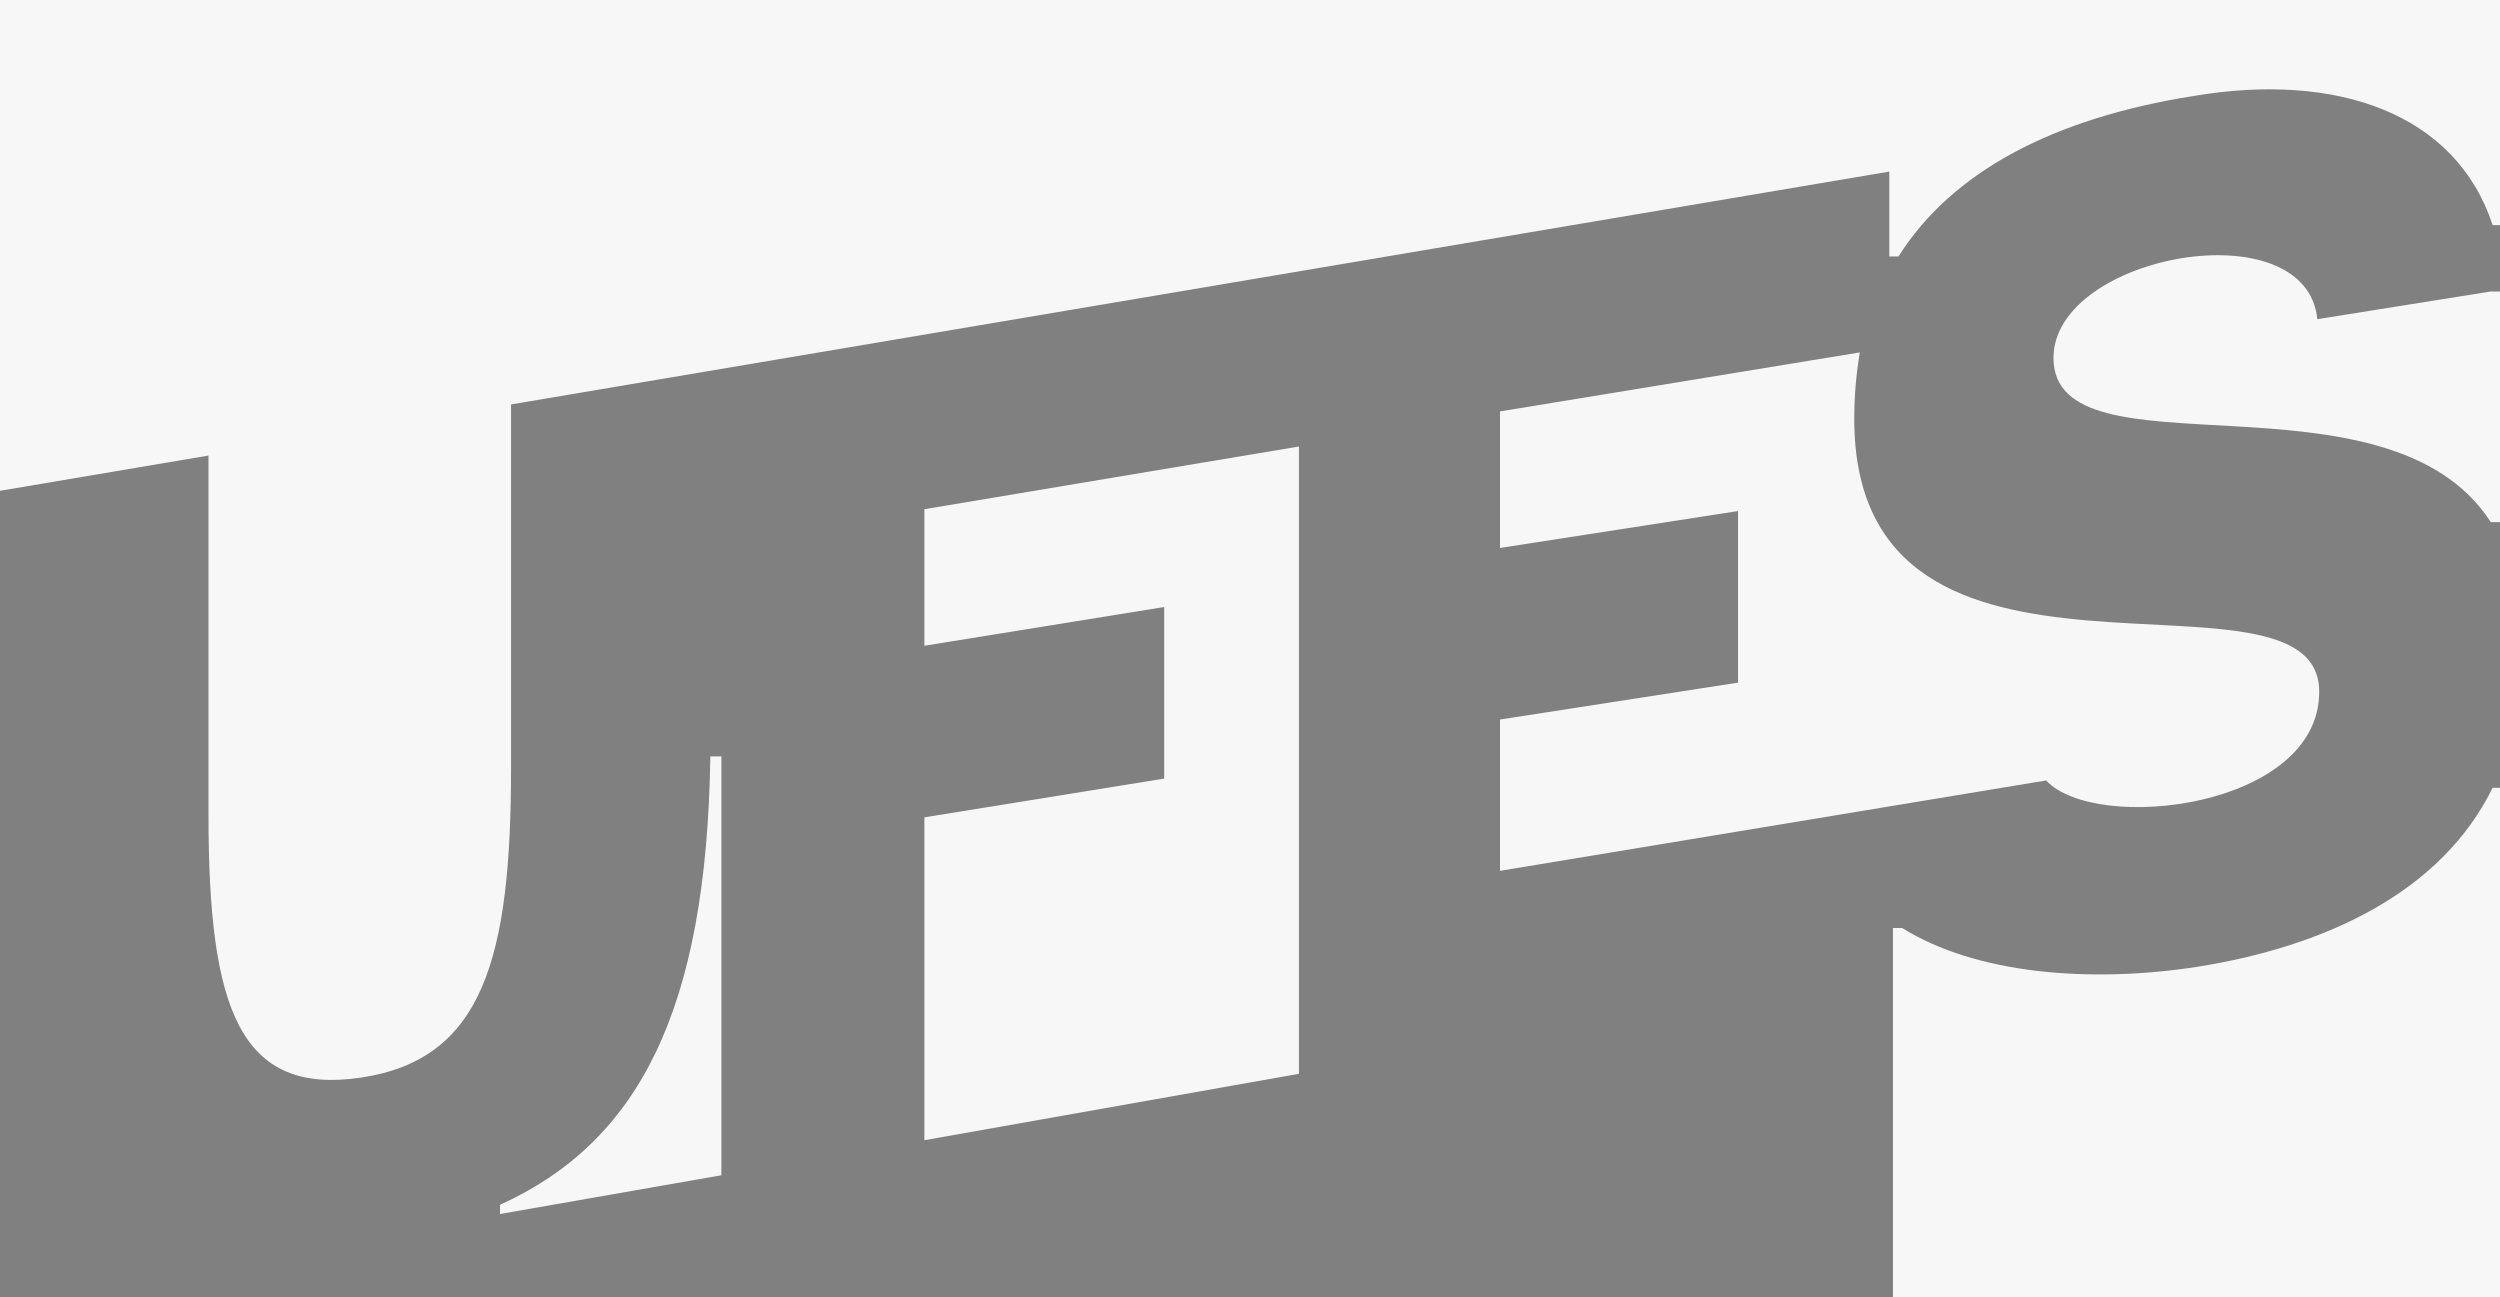
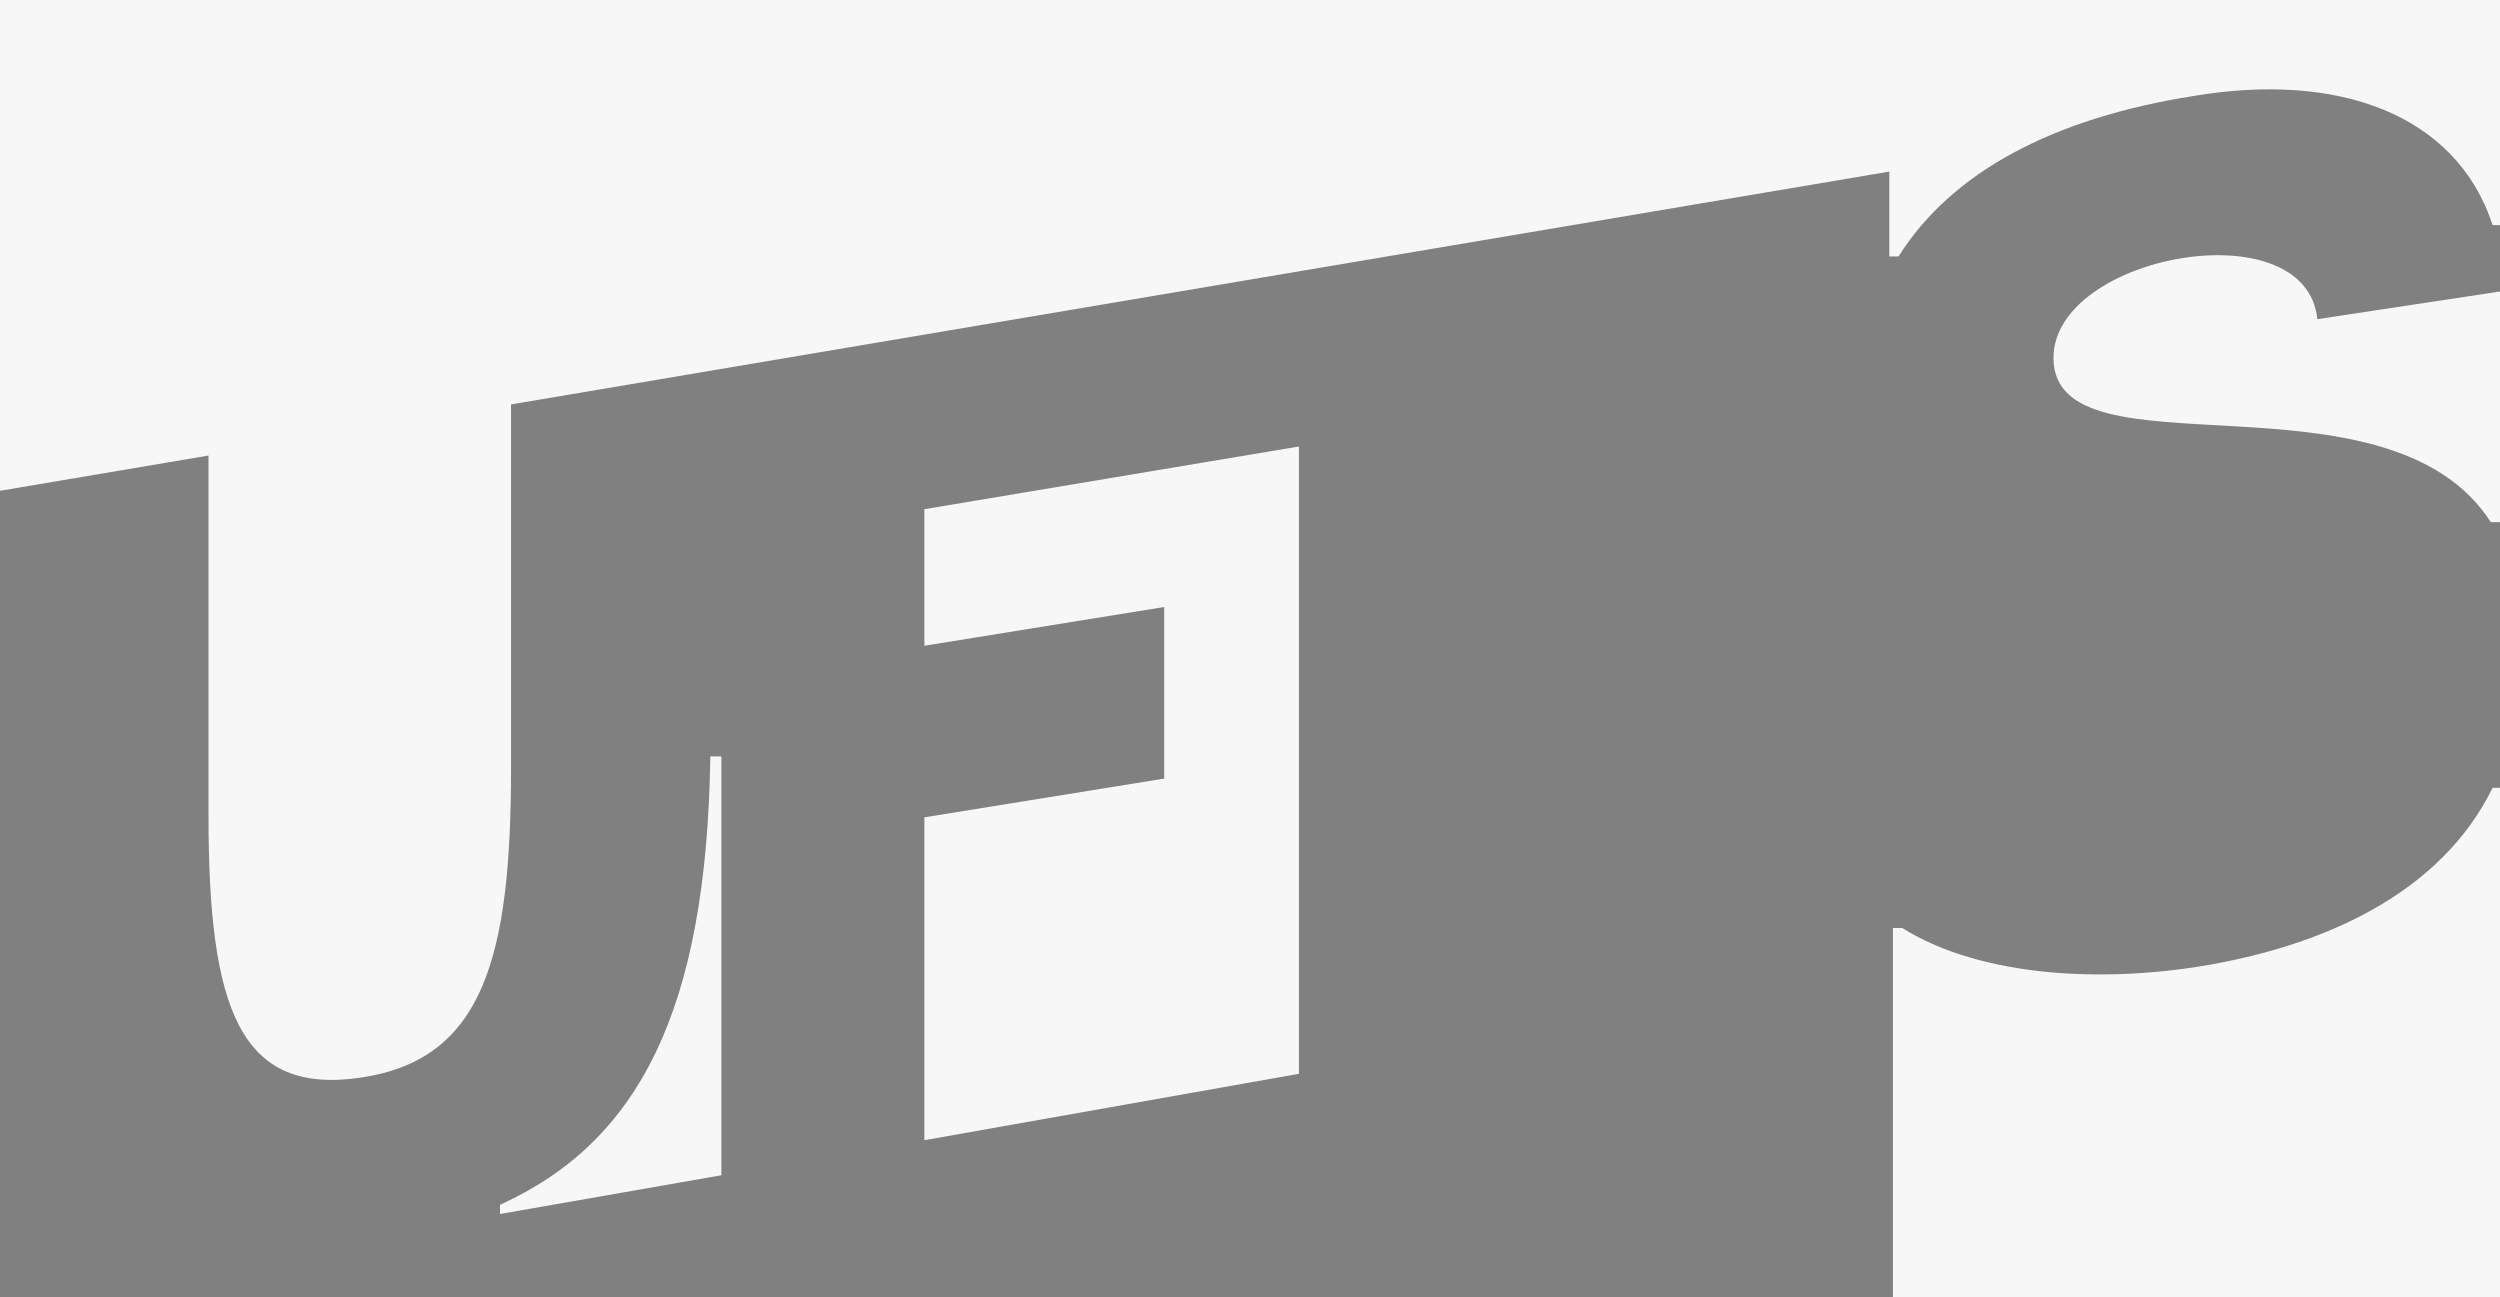
<svg xmlns="http://www.w3.org/2000/svg" version="1.1" id="Layer_1" x="0px" y="0px" width="60px" height="31.129px" viewBox="0 0 60 31.129" enable-background="new 0 0 60 31.129" xml:space="preserve">
  <rect x="0" y="0" width="60" height="31.129" fill="#808080" stroke="none" />
  <rect x="812.785" y="-165.958" width="841.89" height="595.275" />
  <g>
    <g>
      <g>
        <g>
-           <path fill="#F7F7F7" d="M36,17.269V20.9l13.107-2.169c1.195,1.284,6.554,0.664,6.554-2.126c0-3.498-11.159,1.107-11.159-6.553      c0-0.531,0.045-1.063,0.133-1.594L36,9.874v3.277l5.713-0.886v4.118L36,17.269z" />
-         </g>
+           </g>
      </g>
    </g>
    <g>
      <g>
        <g>
          <polygon fill="#F7F7F7" points="22.185,15.498 27.941,14.568 27.941,18.686 22.185,19.616 22.185,27.365 31.174,25.771       31.174,10.716 22.185,12.221     " />
        </g>
      </g>
    </g>
    <g>
      <g>
        <g>
          <path fill="#F7F7F7" d="M12,28.915v0.221l5.313-0.93V18.154h-0.265C16.959,24.266,15.321,27.409,12,28.915z" />
        </g>
      </g>
    </g>
    <g>
      <g>
        <g>
-           <path fill="#F7F7F7" d="M55.616,7.66c-0.266-2.657-6.332-1.55-6.332,0.93c0,2.967,8.016,0.089,10.495,3.941H60V6.996h-0.221      L55.616,7.66z" />
+           <path fill="#F7F7F7" d="M55.616,7.66c-0.266-2.657-6.332-1.55-6.332,0.93c0,2.967,8.016,0.089,10.495,3.941H60V6.996L55.616,7.66z" />
        </g>
      </g>
    </g>
    <g>
      <g>
        <g>
          <path fill="#F7F7F7" d="M0,0v11.779l5.004-0.846v8.639c0,4.649,0.752,6.731,3.675,6.288c2.922-0.443,3.586-2.878,3.586-7.439      V9.706l33.078-5.588v2.037h0.221c1.284-2.037,3.72-3.321,7.085-3.852c3.41-0.576,6.288,0.398,7.174,3.1H60V0H0z" />
        </g>
      </g>
    </g>
    <path fill="#F7F7F7" d="M52.738,23.203c-2.568,0.398-5.313,0.177-7.085-0.931h-0.222v8.856H60V18.907h-0.177   C58.583,21.431,55.794,22.716,52.738,23.203z" />
  </g>
</svg>